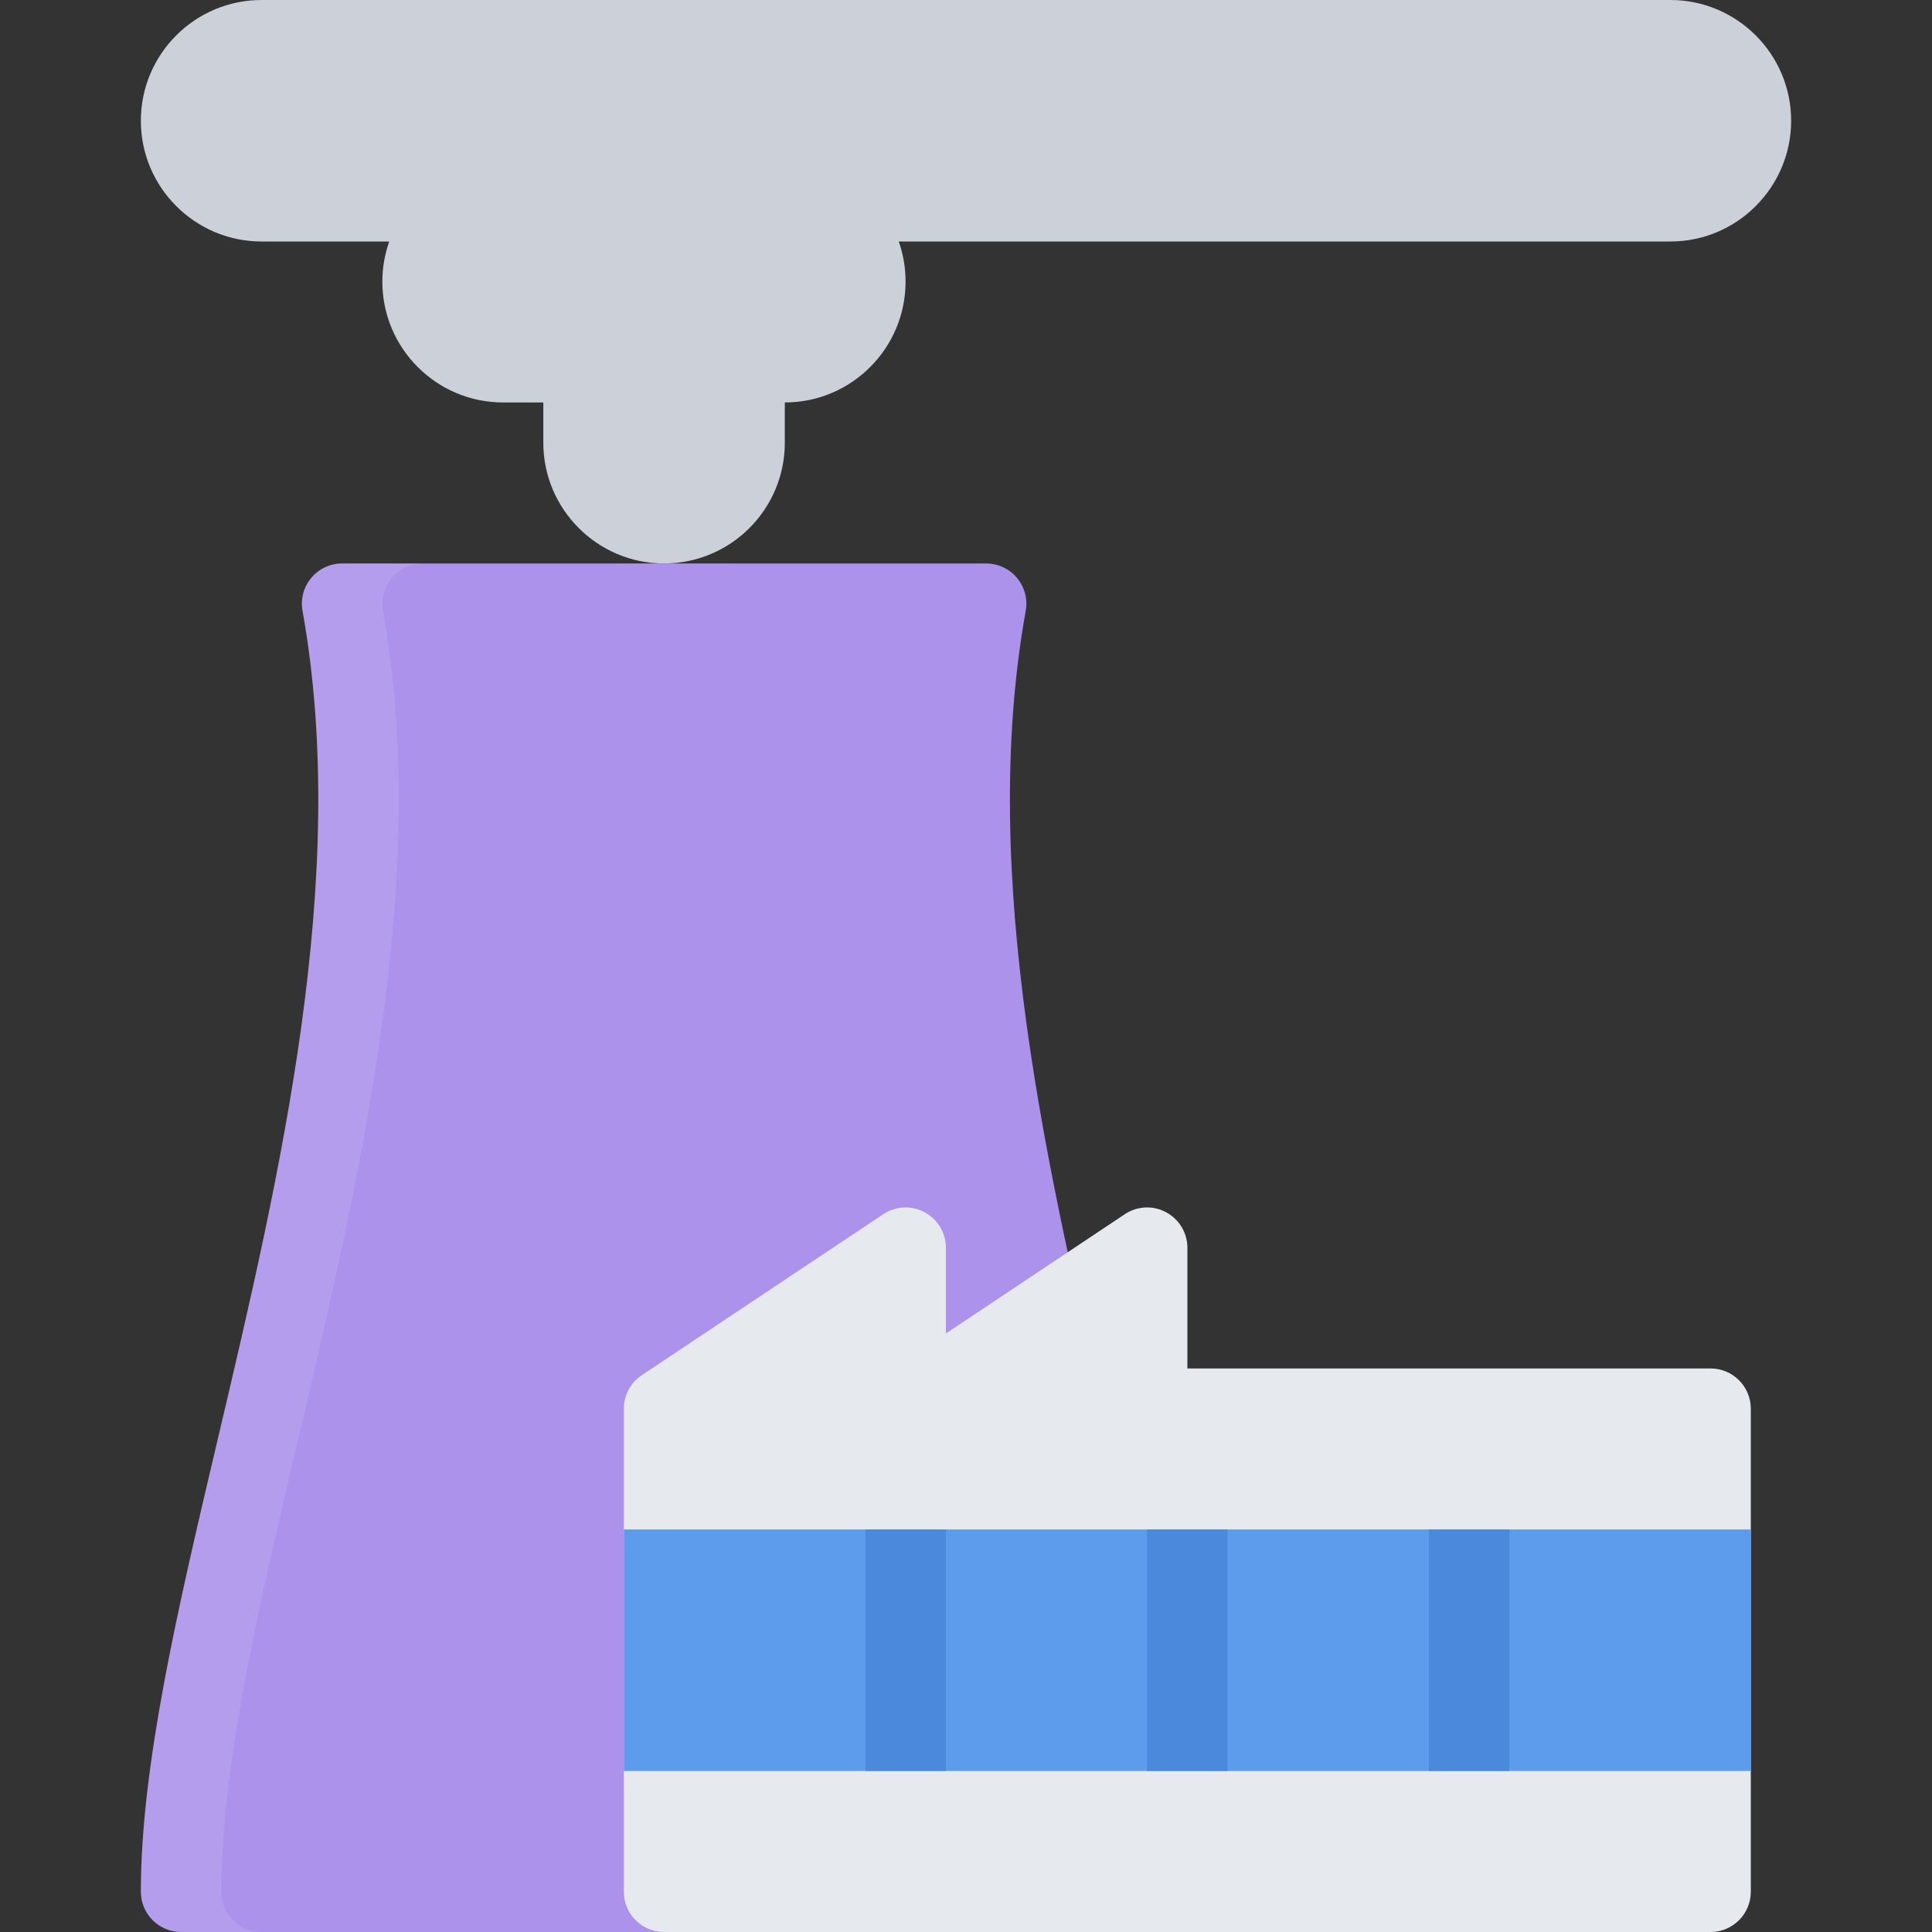
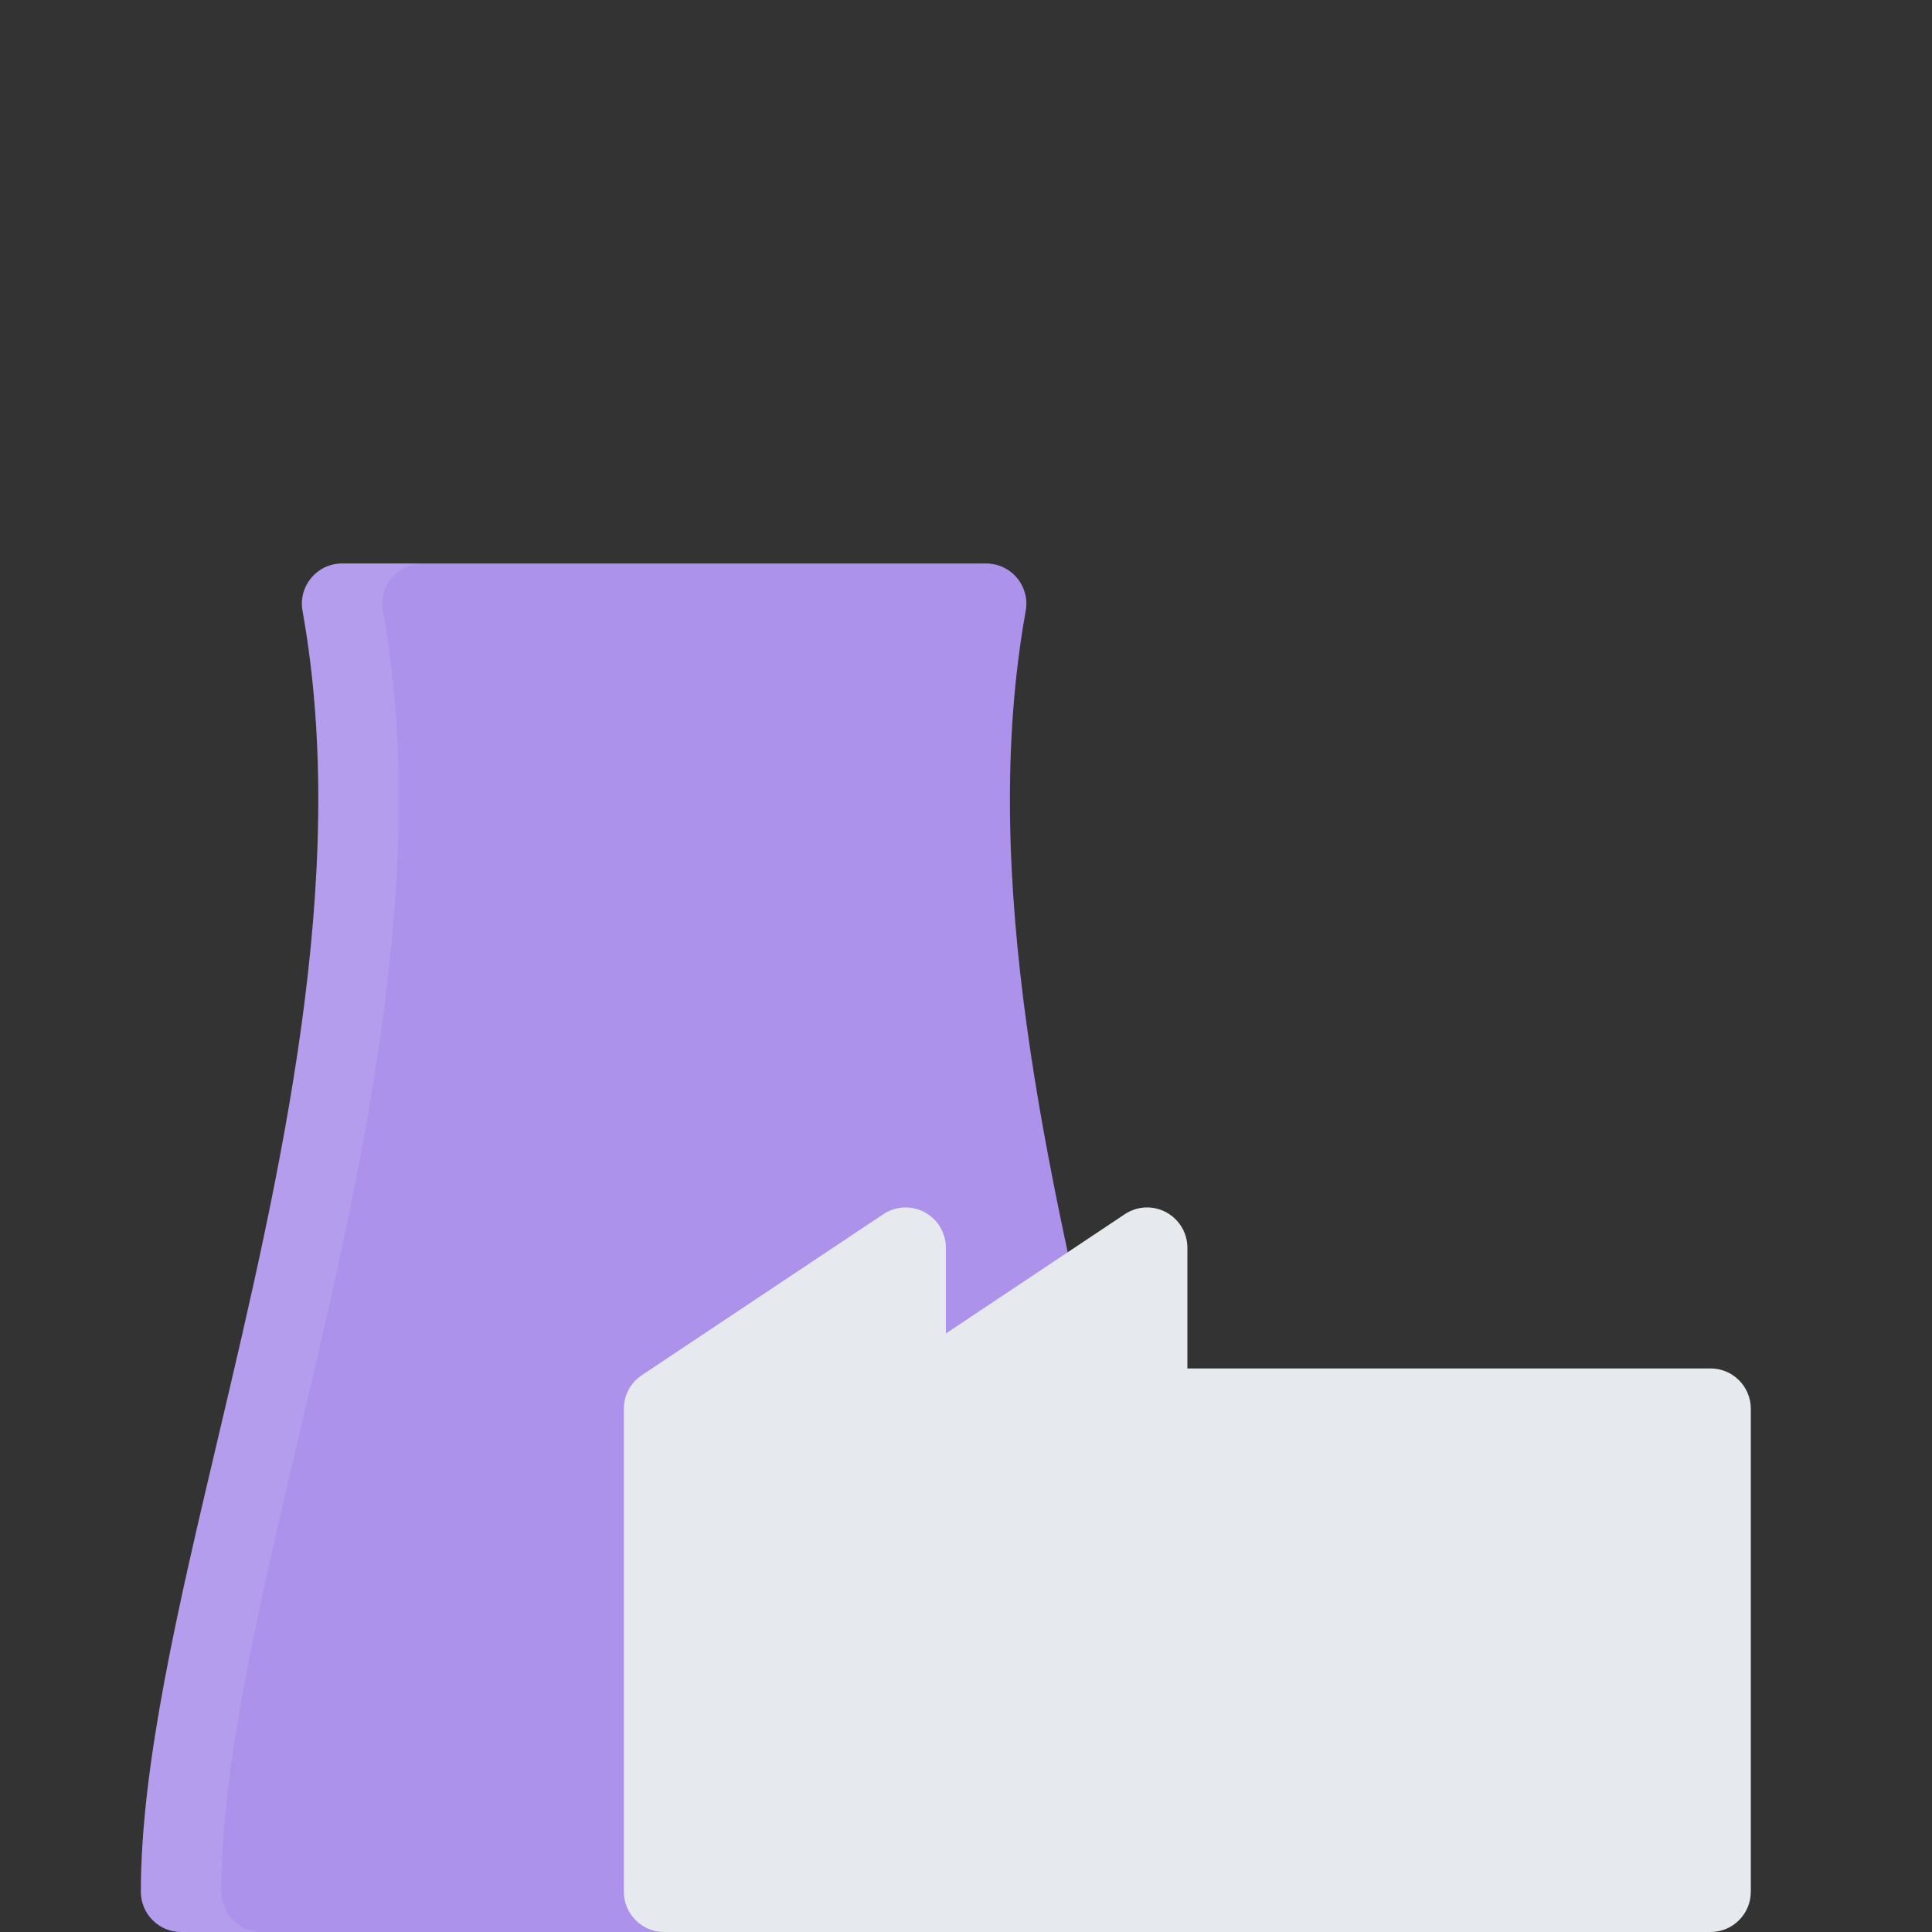
<svg xmlns="http://www.w3.org/2000/svg" version="1.1" id="Layer_1" x="0px" y="0px" viewBox="0 0 511.984 511.984" style="enable-background:new 0 0 511.984 511.984;" xml:space="preserve">
  <rect x="0" y="0" width="511.984" height="511.984" fill="#333333" stroke="none" />
-   <path style="fill:#CCD1D9;" d="M442.658,0H69.325C51.669,0,37.326,14.343,37.326,31.999c0,17.64,14.343,31.999,31.999,31.999h33.827  c-1.188,3.328-1.828,6.921-1.828,10.655c0,17.641,14.344,31.999,32,31.999h10.656v10.672c0,17.641,14.375,31.999,31.999,31.999  c17.656,0,31.999-14.358,31.999-31.999v-10.672c17.656,0,31.999-14.358,31.999-31.999c0-3.734-0.625-7.327-1.812-10.655h204.494  c17.625,0,32-14.359,32-31.999C474.658,14.343,460.283,0,442.658,0z" />
  <path style="fill:#AC92EB;" d="M294.256,381.285c-16.467-69.779-35.123-148.854-22.436-219.415c0.562-3.109-0.281-6.297-2.312-8.719  c-2.031-2.438-5.031-3.828-8.188-3.828H90.653c-3.156,0-6.156,1.391-8.171,3.828c-2.031,2.422-2.875,5.609-2.312,8.719  c12.671,70.561-5.984,149.636-22.437,219.415c-10.5,44.468-20.406,86.467-20.406,120.027c0,5.891,4.781,10.672,10.656,10.672  h255.992c5.906,0,10.688-4.781,10.688-10.672C314.662,467.752,304.724,425.753,294.256,381.285z" />
  <path style="opacity:0.1;fill:#FFFFFF;enable-background:new    ;" d="M58.654,501.312c0-33.561,9.921-75.56,20.39-120.027  c16.468-69.779,35.124-148.854,22.437-219.415c-0.546-3.109,0.297-6.297,2.328-8.719c2.016-2.438,5.016-3.828,8.172-3.828H90.653  c-3.156,0-6.156,1.391-8.171,3.828c-2.031,2.422-2.875,5.609-2.312,8.719c12.671,70.561-5.984,149.636-22.437,219.415  c-10.5,44.468-20.406,86.467-20.406,120.027c0,5.891,4.781,10.672,10.656,10.672h21.343  C63.435,511.984,58.654,507.203,58.654,501.312z" />
  <path style="fill:#E6E9ED;" d="M453.314,362.644H314.662v-31.998c0-3.938-2.188-7.547-5.656-9.406s-7.656-1.656-10.938,0.531  l-47.404,31.608v-22.733c0-3.938-2.188-7.547-5.656-9.406s-7.656-1.656-10.937,0.531l-63.999,42.67  c-2.968,1.969-4.75,5.312-4.75,8.875v127.996c0,5.891,4.781,10.672,10.656,10.672h277.335c5.875,0,10.656-4.781,10.656-10.672  V373.316C463.971,367.426,459.189,362.644,453.314,362.644z" />
-   <rect x="165.322" y="405.312" style="fill:#5D9CEC;" width="298.65" height="63.998" />
  <g>
-     <rect x="229.322" y="405.312" style="fill:#4A89DC;" width="21.343" height="63.998" />
-     <rect x="303.972" y="405.312" style="fill:#4A89DC;" width="21.344" height="63.998" />
-     <rect x="378.662" y="405.312" style="fill:#4A89DC;" width="21.312" height="63.998" />
-   </g>
+     </g>
  <g>
</g>
  <g>
</g>
  <g>
</g>
  <g>
</g>
  <g>
</g>
  <g>
</g>
  <g>
</g>
  <g>
</g>
  <g>
</g>
  <g>
</g>
  <g>
</g>
  <g>
</g>
  <g>
</g>
  <g>
</g>
  <g>
</g>
</svg>